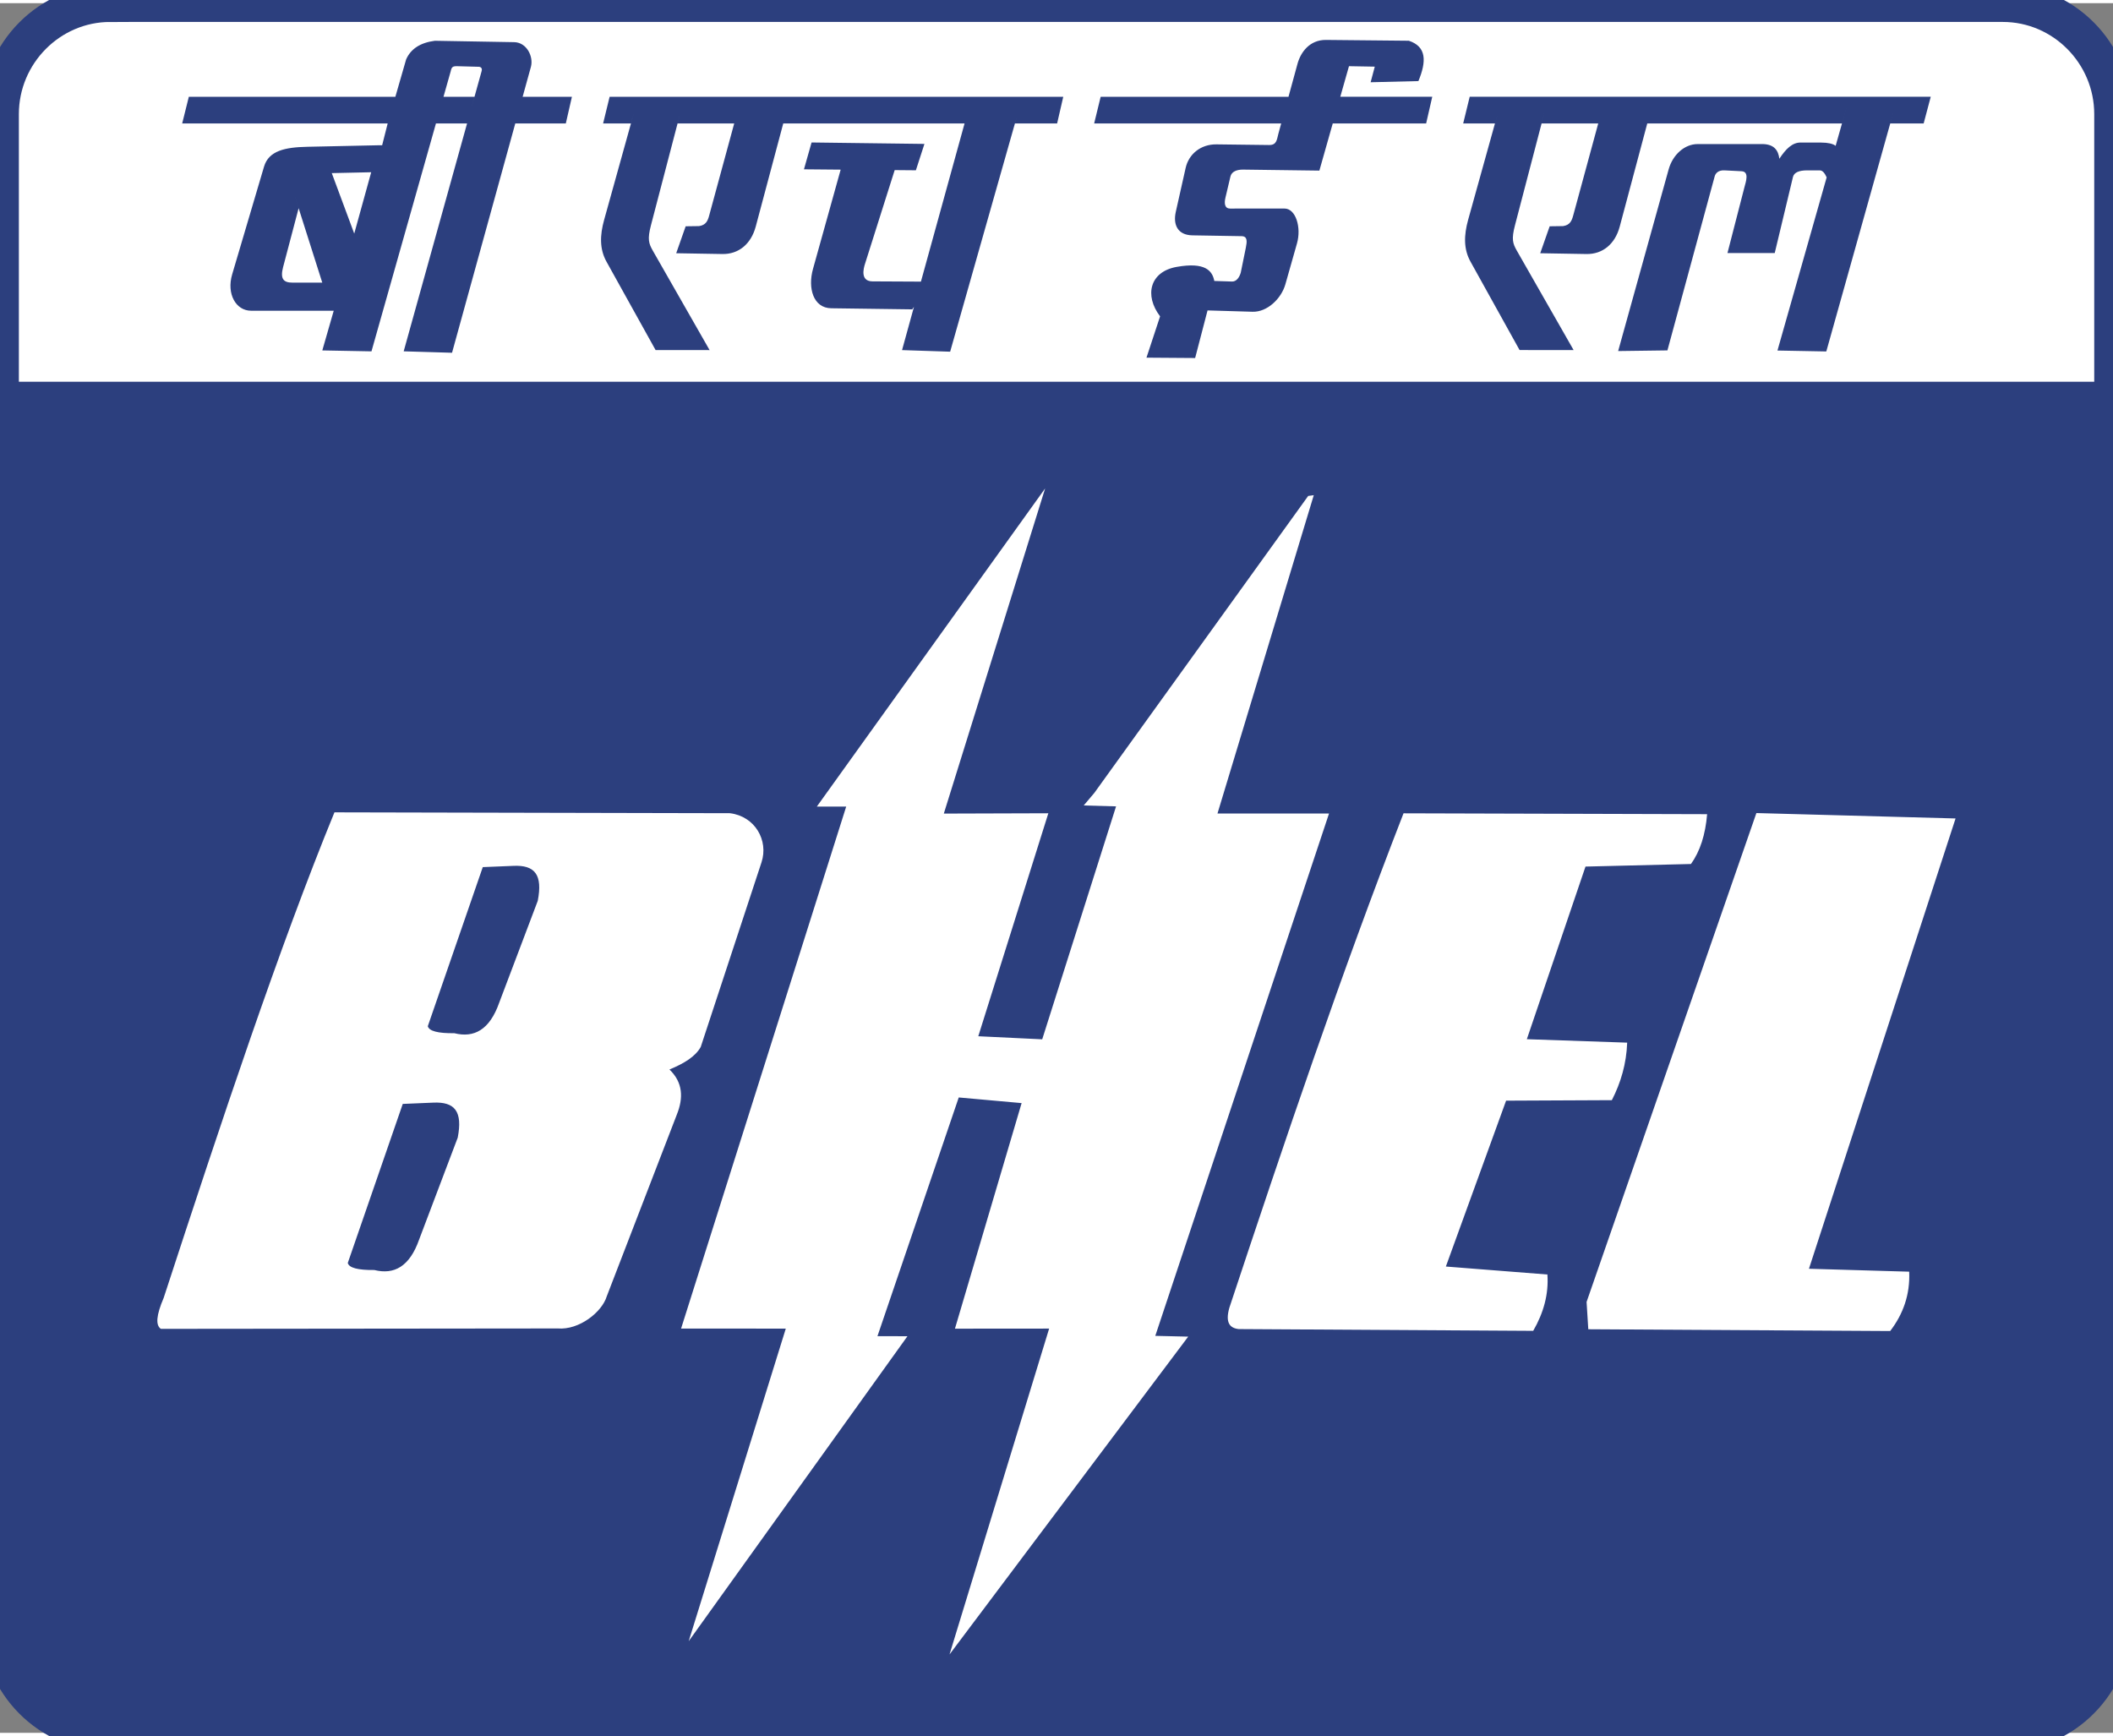
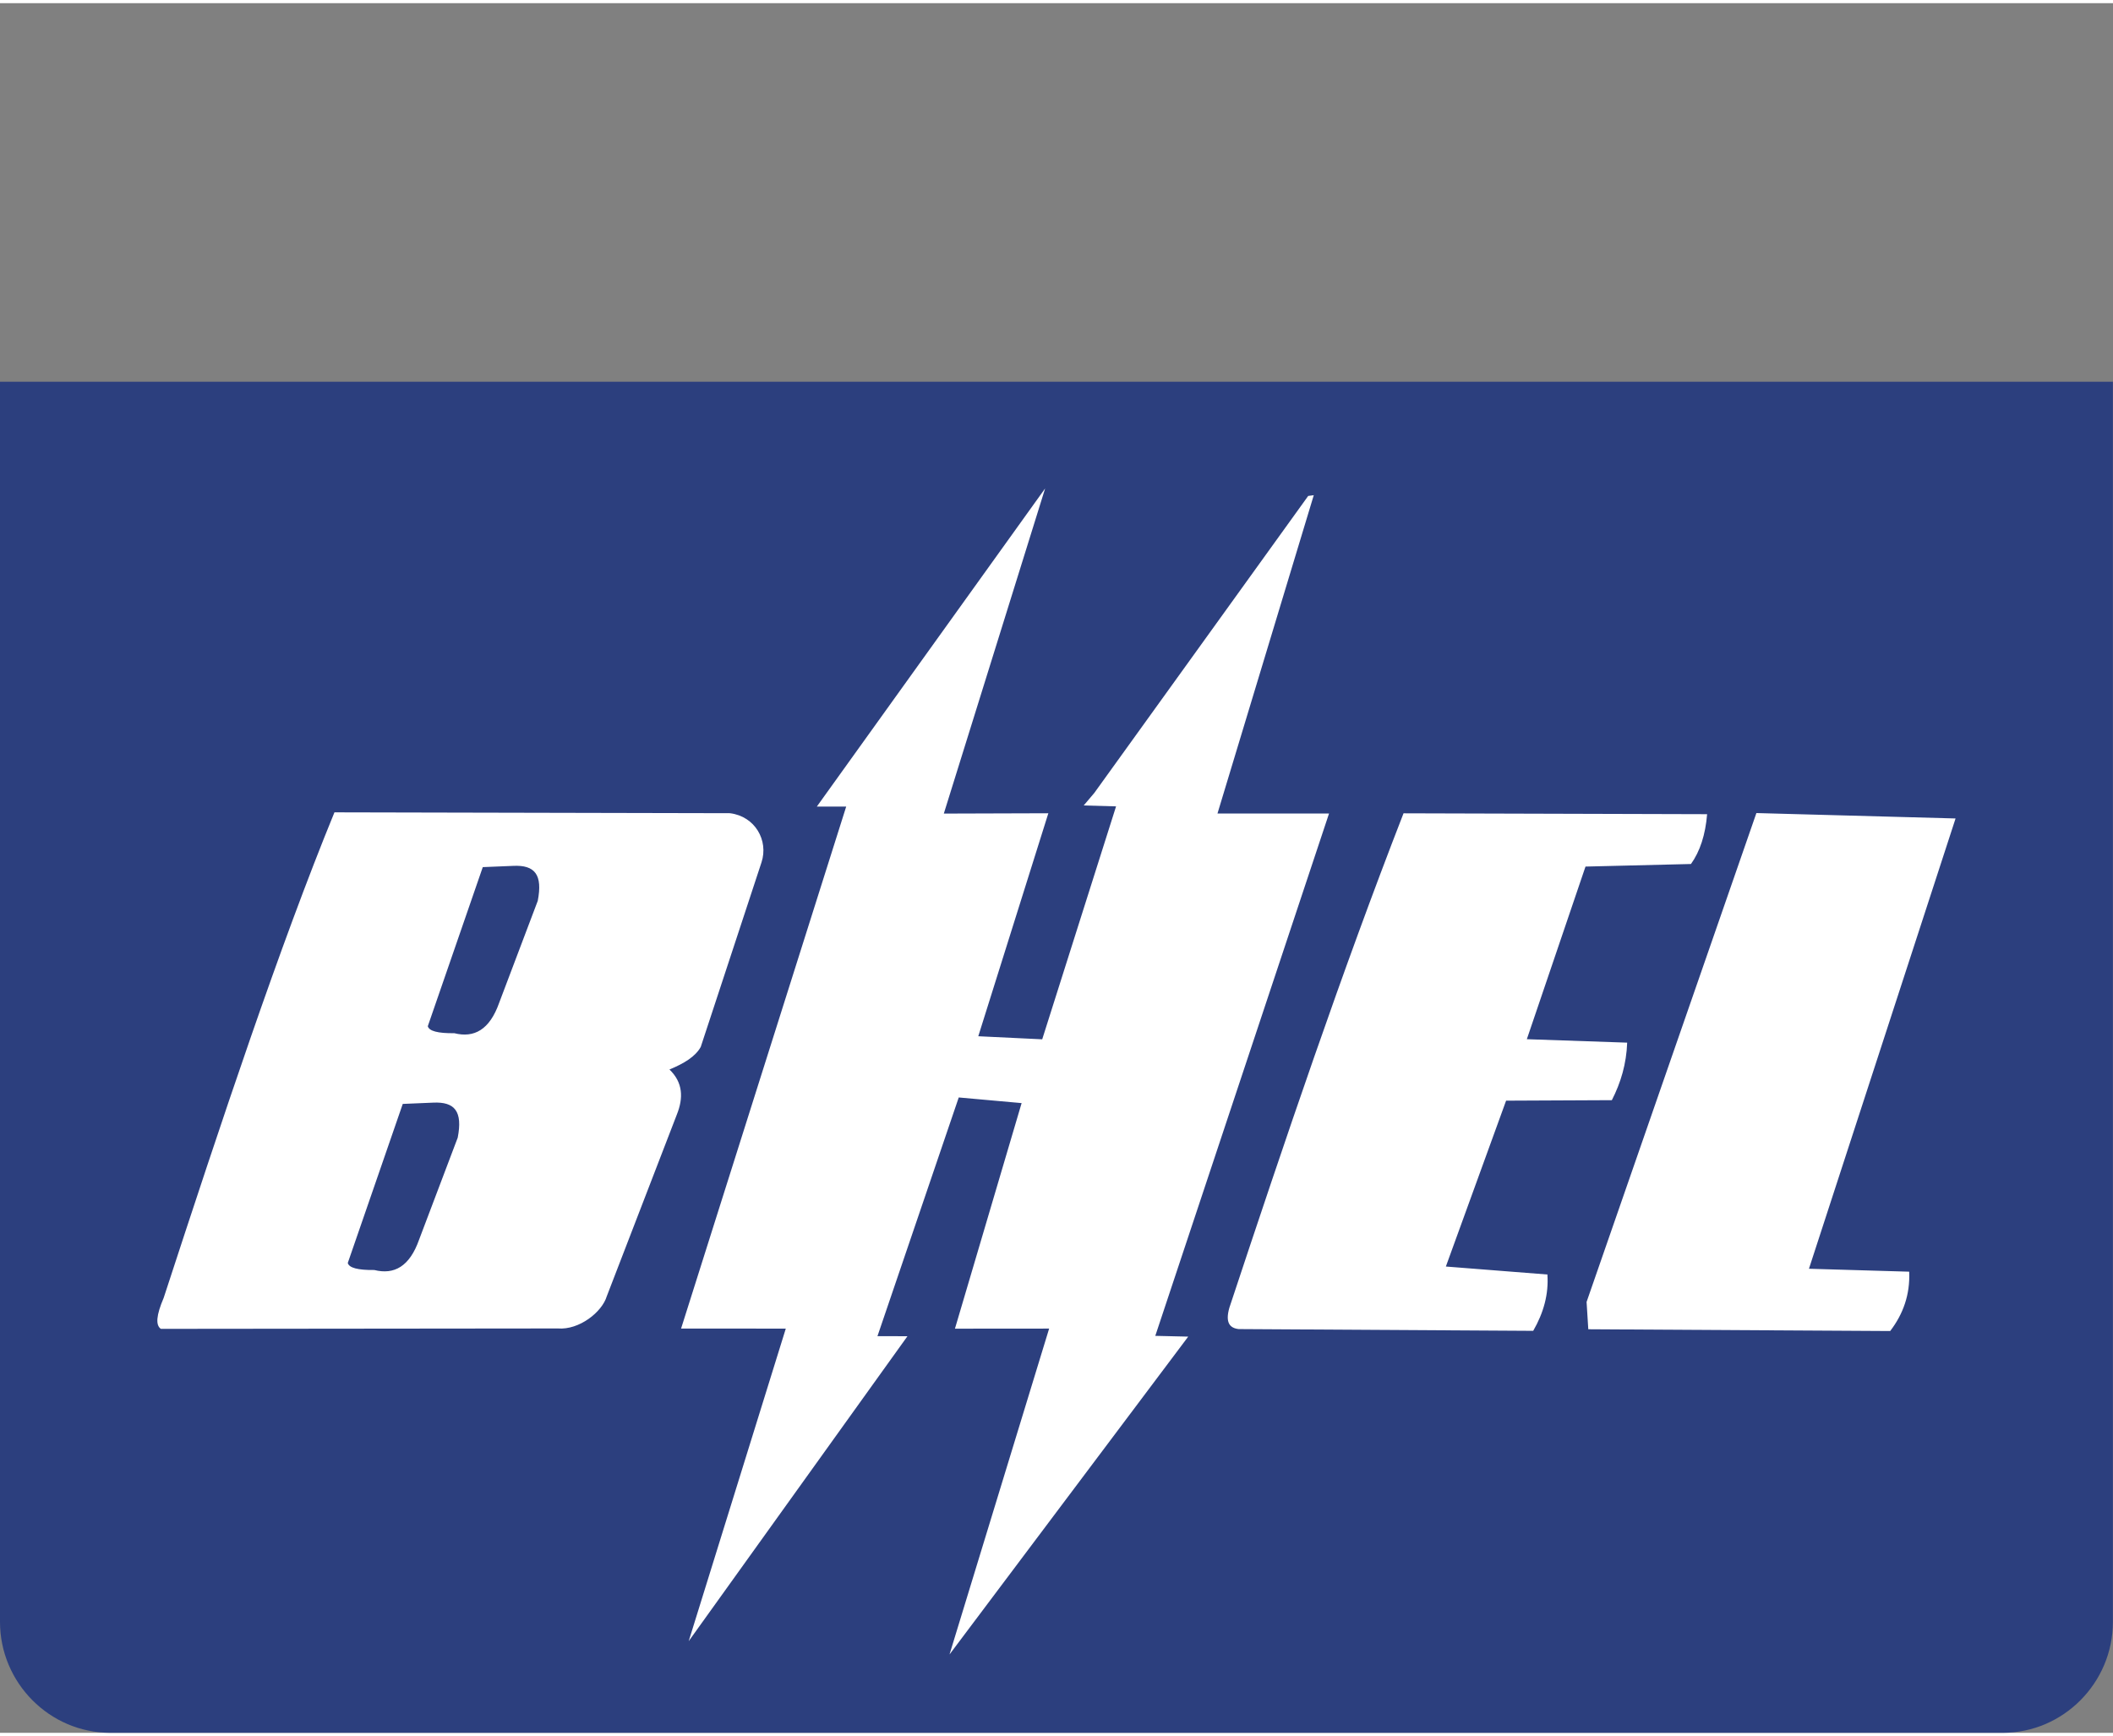
<svg xmlns="http://www.w3.org/2000/svg" height="2054" viewBox="4.339 4.355 491.296 402.171" width="2500">
  <rect x="4.339" y="4.355" width="491.296" height="402.171" fill="#808080" stroke="none" />
-   <path d="m29.98 4.355h440.037c14.09 0 25.618 11.61 25.618 25.8v350.572c0 14.182-11.535 25.799-25.618 25.799h-440.037c-14.09 0-25.618-11.61-25.618-25.8v-350.571c0-14.19 11.528-25.799 25.618-25.799z" fill="#fff" stroke="#2c3f7e" stroke-miterlimit="2.613" stroke-width="8.727" />
  <path d="m495.612 92.38v288.345c0 14.176-11.54 25.798-25.615 25.798h-440.037c-14.075 0-25.621-11.609-25.621-25.798v-288.346h491.272z" fill="#2c3f7e" />
  <path d="m82.103 192.498 91.955.202c5.842.72 9.01 6.334 7.338 11.426l-14.126 42.914c-1.224 2.24-3.912 3.874-7.275 5.25 3.142 3.022 3.275 6.605 1.71 10.498-5.741 14.87-10.549 27.375-16.29 42.246-1.085 3.621-6.36 7.873-11.388 7.47l-92.284.094c-1.255-.839-1.085-3.142.65-7.198 13.52-41.395 26.972-81.823 39.71-112.902m15.88 67.798-12.783 36.984c.296 1.135 2.353 1.678 6.17 1.634 4.58 1.142 8.202-.757 10.429-7.104l8.965-23.672c1.174-6.07-.637-8.385-5.728-8.139zm18.606-55.06-12.783 36.99c.297 1.136 2.354 1.672 6.17 1.628 4.587 1.142 8.202-.757 10.436-7.104l8.959-23.672c1.173-6.063-.637-8.384-5.729-8.132zm130.756-88.056-53.091 73.987h6.832l-38.39 121.362 24.346.012-22.574 72.675 50.864-70.908-6.977-.006 18.902-55.508 14.618 1.313-15.502 52.447 21.9-.018-23.161 75.766 55.5-73.899-7.658-.177 40.397-121.45h-25.937l22.391-74.019-1.3.177-49.728 69.053-2.467 2.915 7.527.208-17.173 54.164-14.865-.713 16.29-51.848-24.302.076zm83.33 75.545 70.587.202c-.397 4.789-1.653 8.65-3.754 11.584l-24.523.599-13.64 40.138 23.33.802c-.176 4.915-1.482 9.318-3.564 13.375l-24.587.114-14.006 38.567 23.609 1.855c.321 4.536-.871 8.89-3.3 13.098l-68.492-.41c-2.05-.234-3.148-1.477-2.158-4.953 12.966-39.129 26.108-77.993 40.499-114.97m82.043-.058 46.31 1.256-34.089 104.7 23.306.681c.233 5.312-1.394 9.848-4.416 13.798l-70.196-.41-.397-6.353z" fill="#fff" />
-   <path d="m48.244 26.12h48.02l2.504-8.689c1.079-2.454 3.306-3.899 6.681-4.334l18.442.322c2.902.05 4.549 3.35 3.886 5.76l-1.918 6.94h11.458l-1.42 6.202h-11.748l-14.706 53.318-11.243-.334 14.738-52.984h-7.236l-14.99 52.99-11.433-.214 2.656-9.23h-19.211c-3.527 0-5.754-3.893-4.398-8.474l7.407-25.04c1.098-3.704 4.921-4.499 10.063-4.606l16.82-.36.568.006h.007l1.287-5.072h-47.78l1.546-6.202zm103.42 3.974-6.852 24.624c-1.01 3.615-1.073 6.827.536 9.729l11.42 20.561 12.561.013-13.192-23.098c-.966-1.697-1.294-2.675-.442-5.937l6.978-26.7-.789 3.035h13.167l.164-.606-5.987 22.02c-.34 1.26-.763 2.214-2.353 2.453l-3.11.044-2.203 6.265 10.757.183c3.717.064 6.638-2.283 7.735-6.378l6.398-23.981h42.157l-10.145 36.776-11.261-.057c-2.89-.019-2.076-3.022-1.748-4.057l6.908-21.817 4.928.044 1.987-6.132-26.24-.334-1.772 6.24 8.536.075-6.442 23.117c-1.23 4.422.063 9.06 4.246 9.116l18.84.253.403-.593-2.776 10.069 11.186.366 15.464-54.498-.41 1.432h9.817l1.426-6.202h-105.476l-1.514 6.202h6.48l.617-2.227zm265.954 55.028 11.438-40.259c-.347-.77-.845-1.634-1.602-1.634h-2.954c-1.848 0-3.028.486-3.28 1.546l-4.234 17.672h-10.99l3.98-15.438c.284-1.098 1.142-3.49-.706-3.578l-3.969-.202c-1.482-.075-2.1.72-2.283 1.407l-10.984 40.454-11.457.152 11.735-42.22c.959-3.458 3.729-5.906 6.732-5.906h15.262c2.548.095 3.514 1.464 3.753 3.413 1.439-2.183 3.016-3.899 5.142-3.76h4.638c1.444 0 2.713.259 3.306.757l2.713-9.552-1.237 4.347h-45.274l-6.404 23.98c-1.091 4.096-4.013 6.443-7.729 6.38l-10.757-.184 2.196-6.264 3.117-.045c1.59-.24 2.006-1.192 2.353-2.454l5.987-22.019-.164.606h-13.173l.795-3.035-6.978 26.7c-.852 3.262-.53 4.24.441 5.937l13.193 23.098-12.568-.013-11.413-20.561c-1.615-2.902-1.546-6.114-.543-9.729l6.852-24.624-.618 2.227h-7.388l1.514-6.202h107.198l-1.647 6.202h-7.766l1.01-3.609-15.88 56.624zm-146.712 1.66 3.167-9.61c-3.716-4.876-2.391-10.397 3.867-11.501 6.6-1.167 8.278.877 8.739 3.274l4.12.133c.965.025 1.665-.852 2.025-2.044l1.18-5.798c.29-1.439.435-2.688-.985-2.707l-11.426-.19c-3.47-.056-4.53-2.51-3.873-5.45l2.296-10.234c.72-3.186 3.476-5.514 7.174-5.47l12.258.152c1.773.019 1.773-1.325 2.12-2.587l.662-2.429h-43.488l1.514-6.202h43.672l2.1-7.684c.732-2.657 2.795-5.565 6.625-5.533l19.256.189c4.138 1.369 4.126 4.788 2.227 9.381l-11.11.272.965-3.628-6-.107-2.02 7.11h21.382l-1.42 6.202h-21.715l-3.11 10.965-17.704-.233c-1.552-.02-2.707.492-2.972 1.602l-1.16 4.909c-.335 1.407-.152 2.549 1.078 2.549l12.65-.007c2.612 0 3.962 4.36 2.902 8.114l-2.694 9.489c-.952 3.363-4.233 6.498-7.634 6.397l-10.466-.309-2.884 11.066-11.318-.082zm-163.45-60.663 1.671-5.905c.228-1.029.423-1.256 1.716-1.199l4.915.133c.675.107.7.662.53 1.129l-2.41 8.669.782-2.827zm-28.184 43.211h-6.96c-2.03 0-2.876-.845-2.15-3.602l3.614-13.704-1.192-3.747zm2.208-25.463 9.167-.202-3.943 14.265z" fill="#2c3f7e" fill-rule="evenodd" />
</svg>